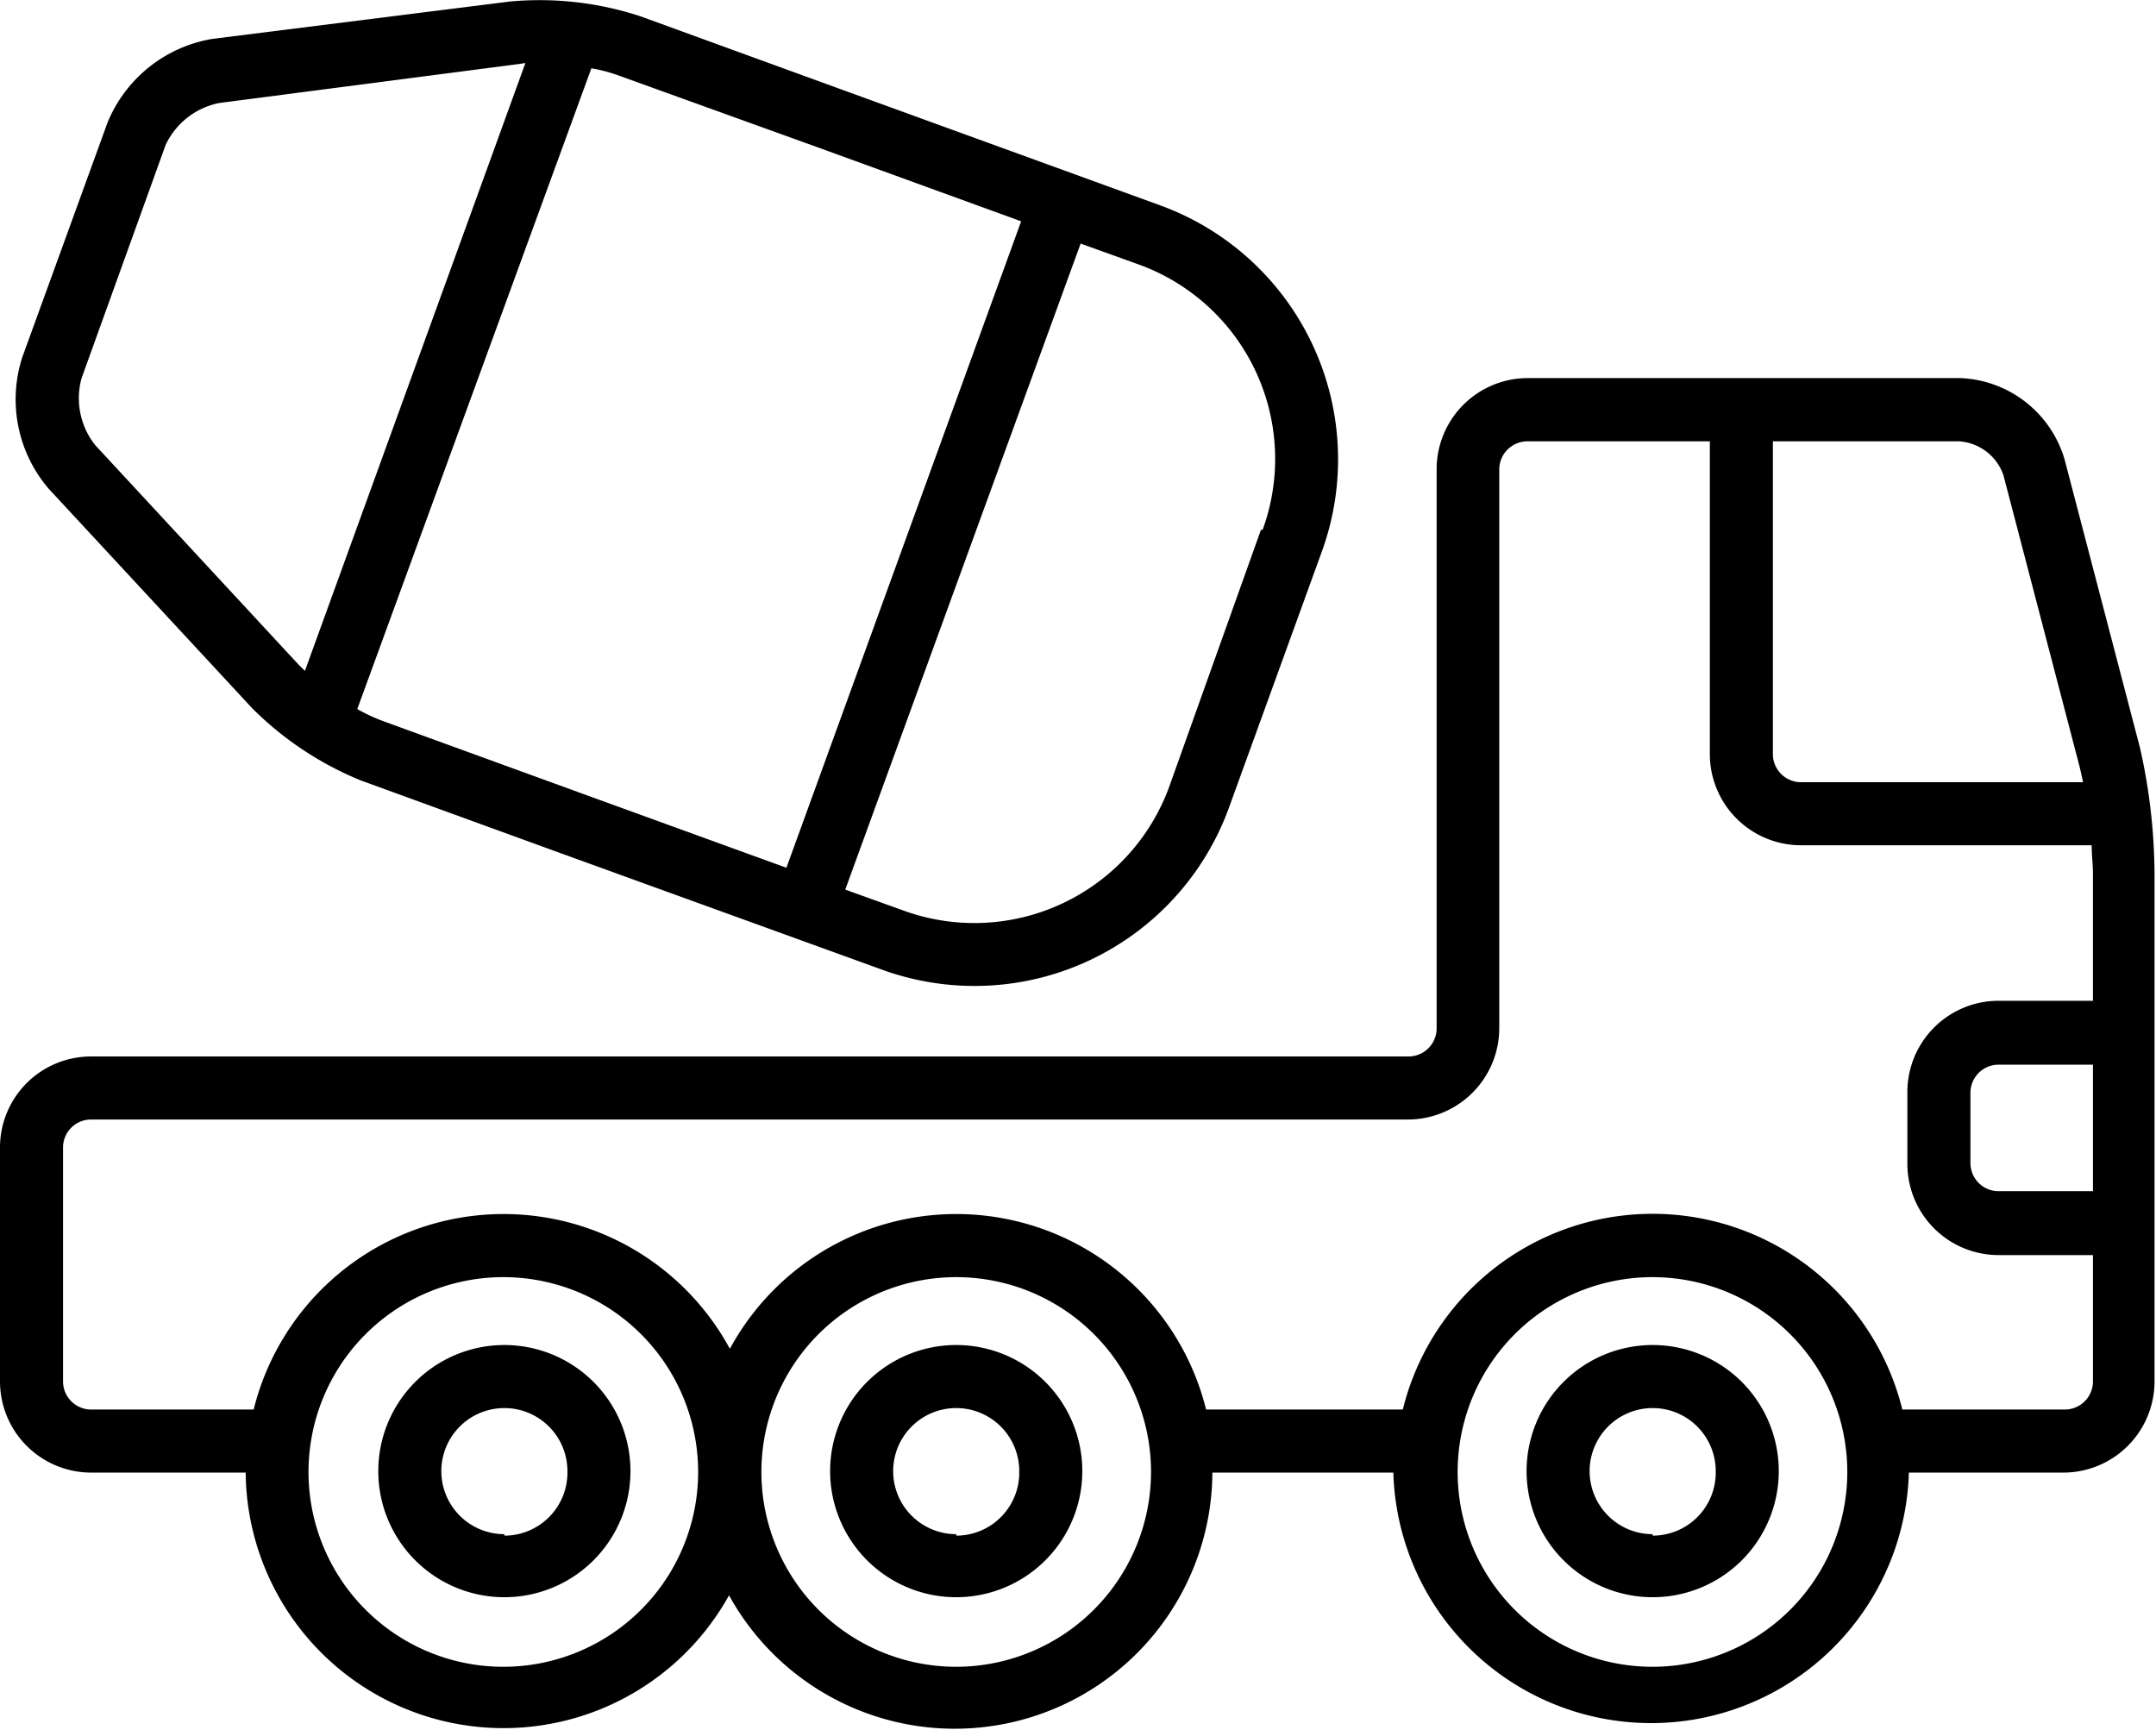
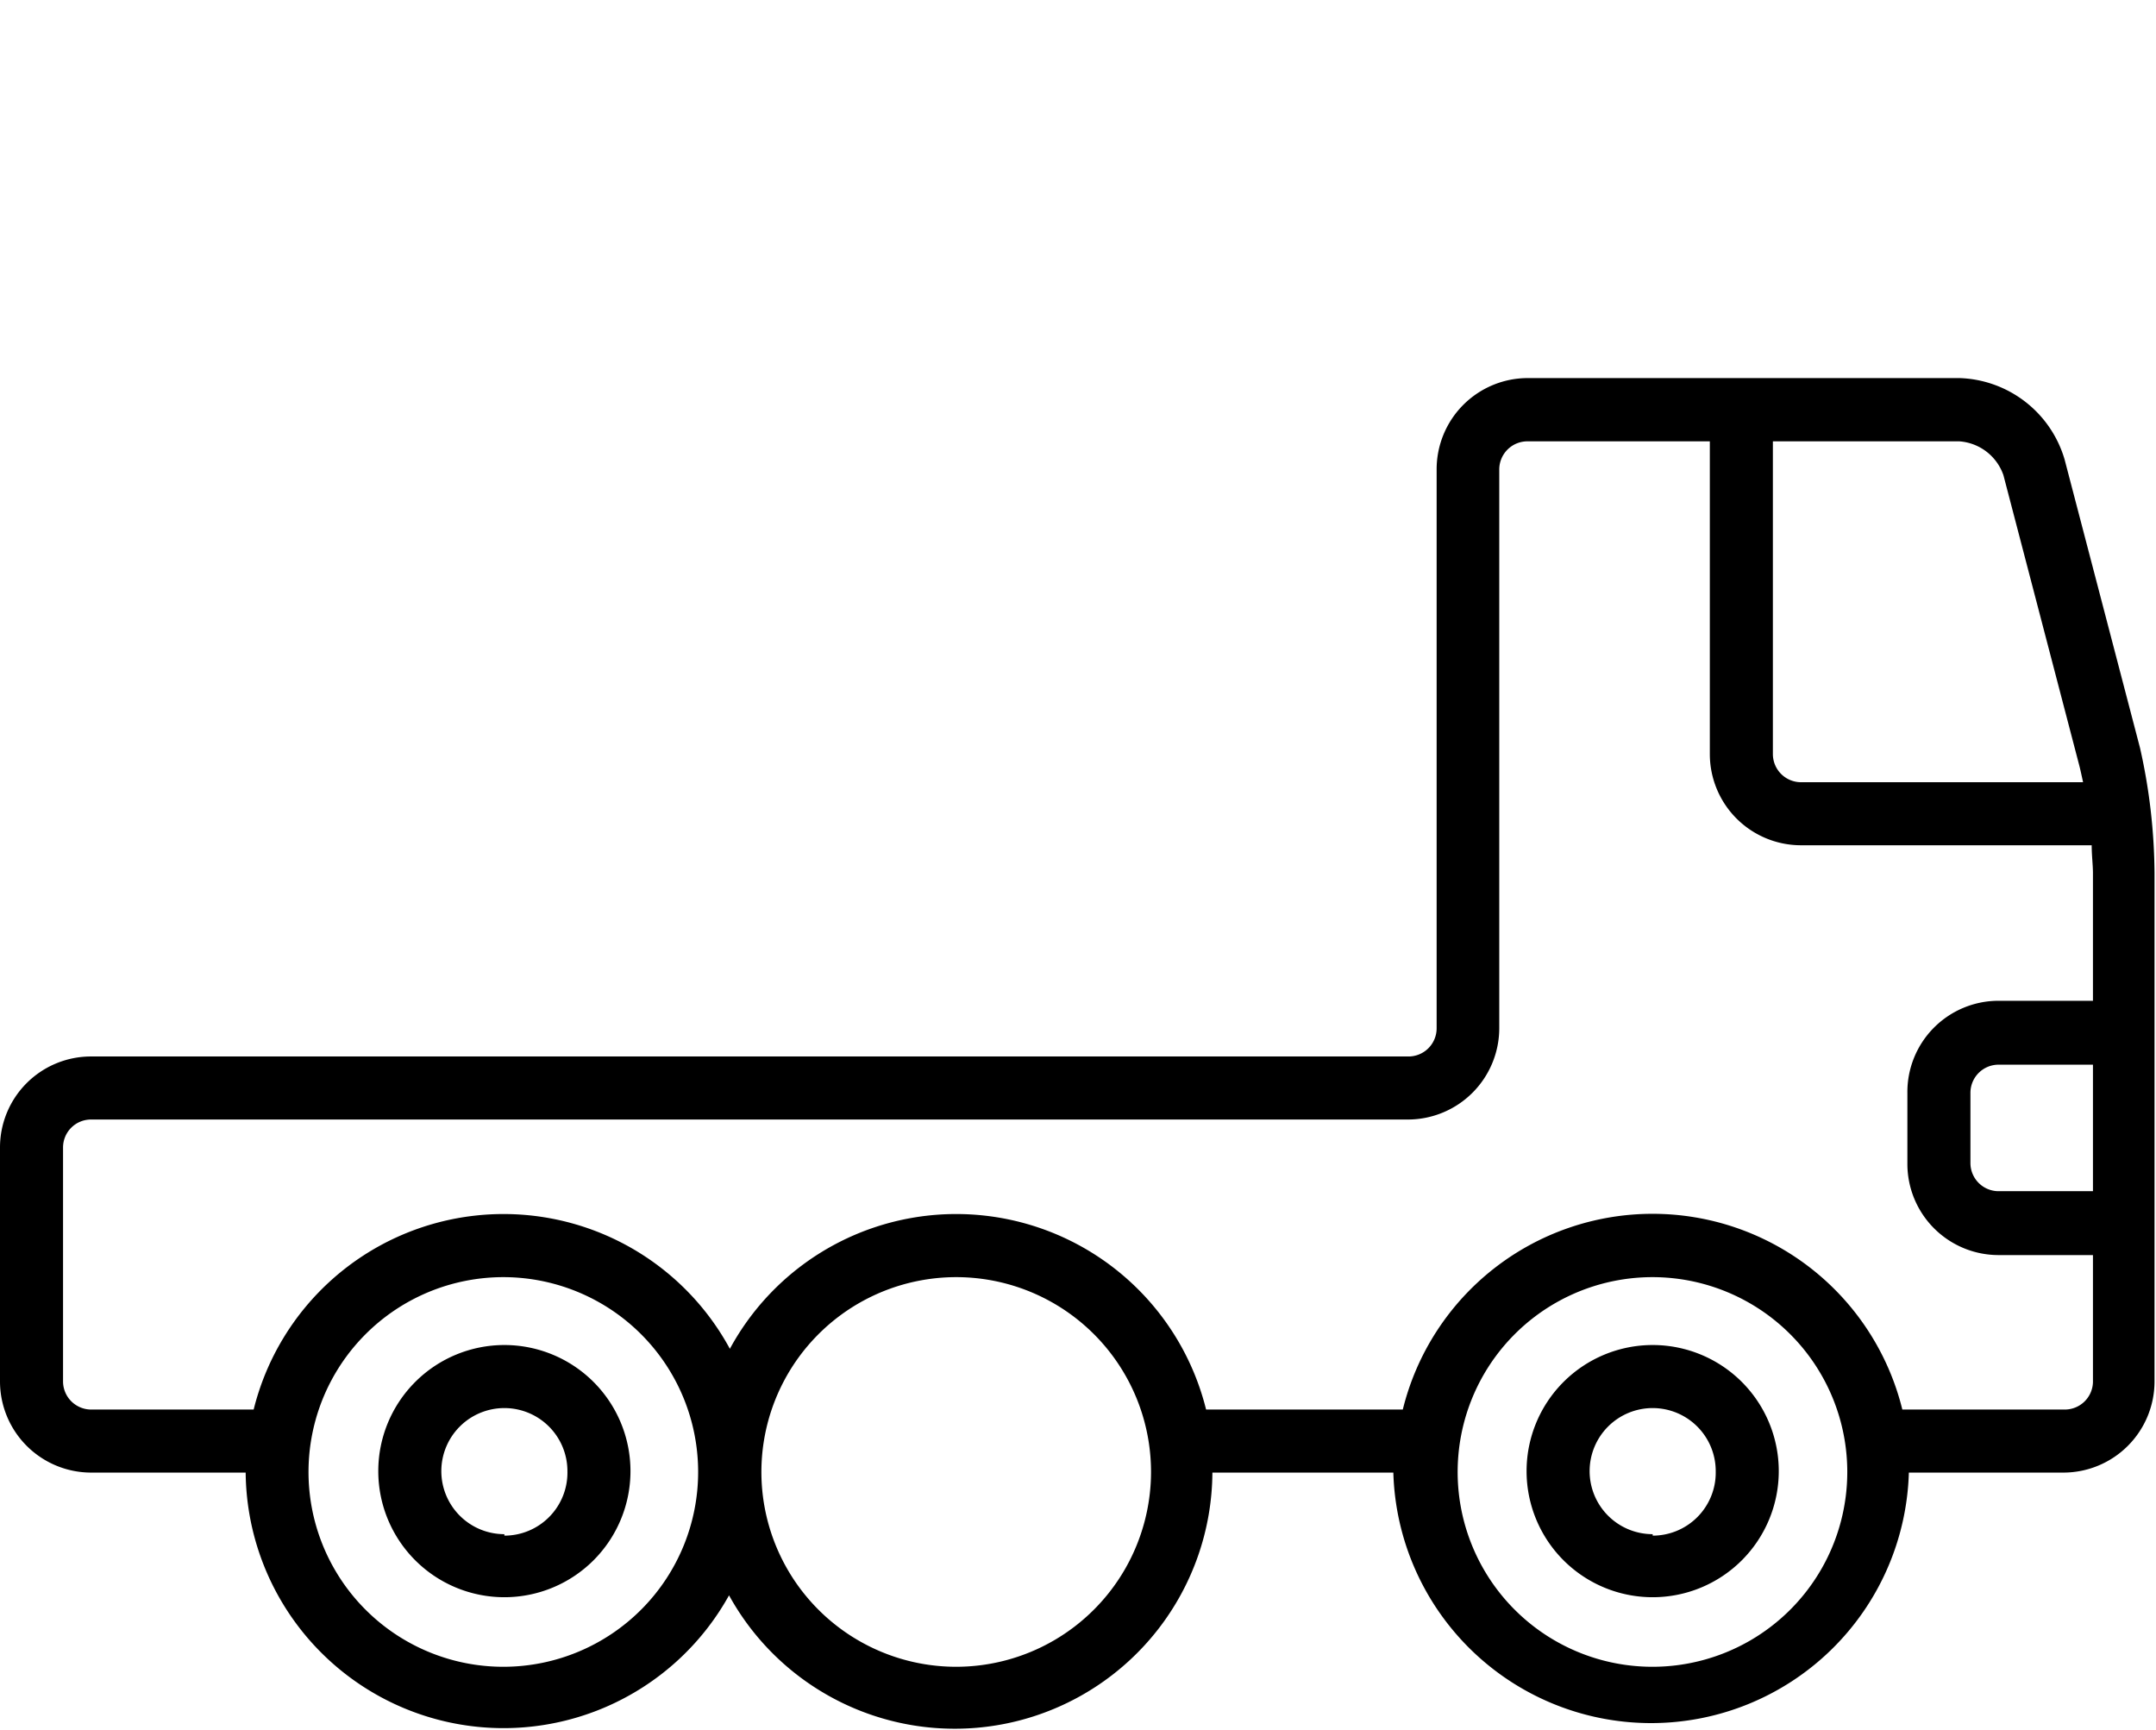
<svg xmlns="http://www.w3.org/2000/svg" viewBox="0 0 102.59 82.31">
  <g id="Ebene_2" data-name="Ebene 2">
    <g id="Heavy_Equipment_Icons" data-name="Heavy Equipment Icons">
      <path d="M101.83,35.59,98.24,21.86a5.39,5.39,0,0,0-5-3.87H72.69a4.34,4.34,0,0,0-4.33,4.34v26.6A1.34,1.34,0,0,1,67,50.27H4.33A4.33,4.33,0,0,0,0,54.6V65.73a4.34,4.34,0,0,0,4.33,4.34h7.36a12.27,12.27,0,0,0,23,5.84,12.26,12.26,0,0,0,23-5.84h8.61a12.27,12.27,0,0,0,24.53,0h7.36a4.34,4.34,0,0,0,4.33-4.34V41.55A27.8,27.8,0,0,0,101.83,35.59ZM99.59,56.68h-4.5a1.34,1.34,0,0,1-1.33-1.33V52a1.34,1.34,0,0,1,1.33-1.34h4.5ZM95.33,22.61l3.59,13.74c.07.26.13.55.2.87H85.69a1.34,1.34,0,0,1-1.33-1.34V21h8.87A2.4,2.4,0,0,1,95.33,22.61ZM24,79.31A9.27,9.27,0,1,1,33.22,70,9.27,9.27,0,0,1,24,79.31Zm21.55,0A9.27,9.27,0,1,1,54.77,70,9.28,9.28,0,0,1,45.5,79.31Zm33.13,0A9.27,9.27,0,1,1,87.9,70,9.27,9.27,0,0,1,78.63,79.31ZM98.26,67.07H90.52a12.24,12.24,0,0,0-23.77,0H57.39a12.25,12.25,0,0,0-22.66-2.89,12.25,12.25,0,0,0-22.66,2.89H4.33A1.34,1.34,0,0,1,3,65.73V54.6a1.33,1.33,0,0,1,1.33-1.33H67a4.35,4.35,0,0,0,4.34-4.34V22.33A1.34,1.34,0,0,1,72.69,21h8.67V35.88a4.34,4.34,0,0,0,4.33,4.34H99.53c0,.48.06.94.06,1.33v6.07h-4.5A4.34,4.34,0,0,0,90.76,52v3.39a4.34,4.34,0,0,0,4.33,4.33h4.5v6.05A1.34,1.34,0,0,1,98.26,67.07Z" />
-       <path d="M45.5,64a6,6,0,1,0,6,6A6,6,0,0,0,45.5,64Zm0,9a3,3,0,1,1,3-3A3,3,0,0,1,45.5,73.07Z" />
-       <path d="M78.64,64a6,6,0,1,0,6,6A6,6,0,0,0,78.64,64Zm0,9a3,3,0,1,1,3-3A3,3,0,0,1,78.64,73.07Z" />
+       <path d="M78.64,64a6,6,0,1,0,6,6A6,6,0,0,0,78.64,64Zm0,9a3,3,0,1,1,3-3A3,3,0,0,1,78.64,73.07" />
      <path d="M24,64a6,6,0,1,0,6,6A6,6,0,0,0,24,64Zm0,9a3,3,0,1,1,3-3A3,3,0,0,1,24,73.07Z" />
-       <path d="M12,33.7a15.7,15.7,0,0,0,5.18,3.44l9.45,3.44L42,46.15a12.88,12.88,0,0,0,16.46-7.67L62.9,26.24A12.86,12.86,0,0,0,55.23,9.78L39.91,4.21h0L30.46.77a15.4,15.4,0,0,0-6.18-.7L10.11,1.85a6.56,6.56,0,0,0-5,4L1.06,17a6.53,6.53,0,0,0,1.27,6.27Zm48-8.49L55.63,37.45A9.87,9.87,0,0,1,43,43.33l-2.78-1L51.42,11.59l2.78,1A9.84,9.84,0,0,1,60.08,25.21ZM38.88,7h0l9.71,3.53L37.42,41.29,27.7,37.76l-9.45-3.44A8.69,8.69,0,0,1,17,33.74L28.14,3.25a7.51,7.51,0,0,1,1.29.34ZM3.88,18l4-11.1a3.59,3.59,0,0,1,2.56-2L24.66,3.05,25,3,14.51,31.92l-.27-.26L4.53,21.18A3.59,3.59,0,0,1,3.88,18Z" />
    </g>
  </g>
</svg>